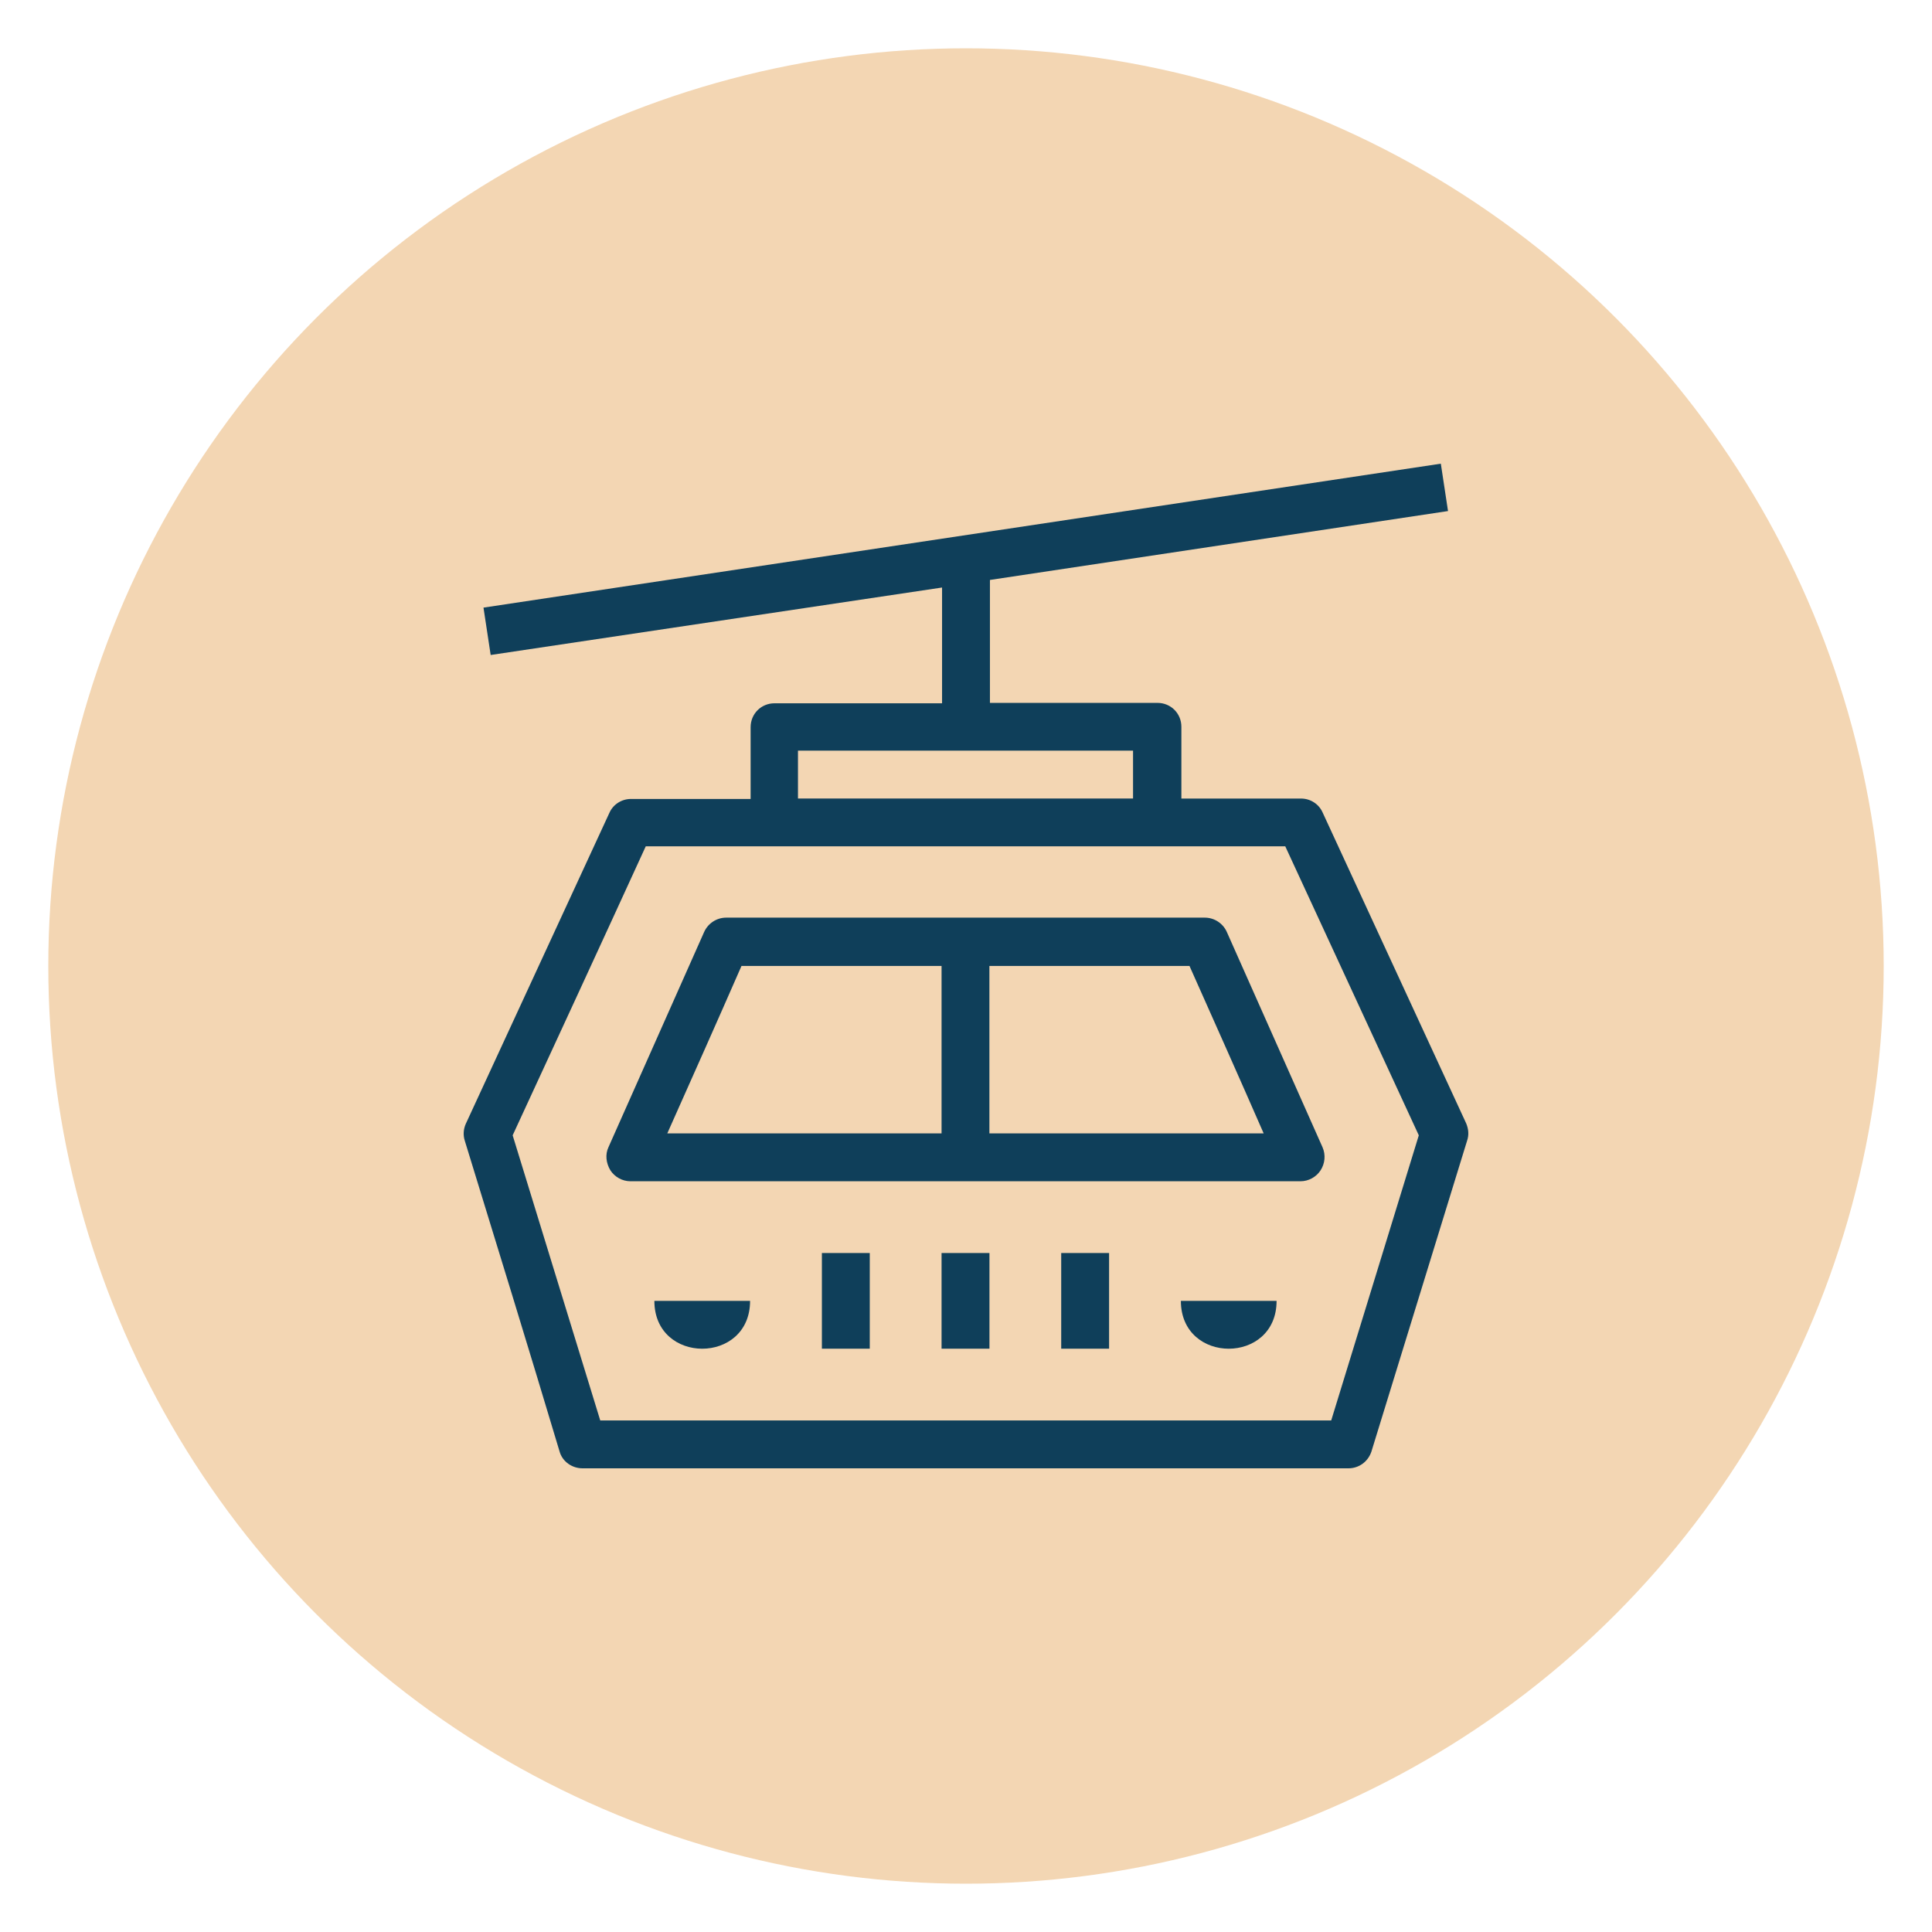
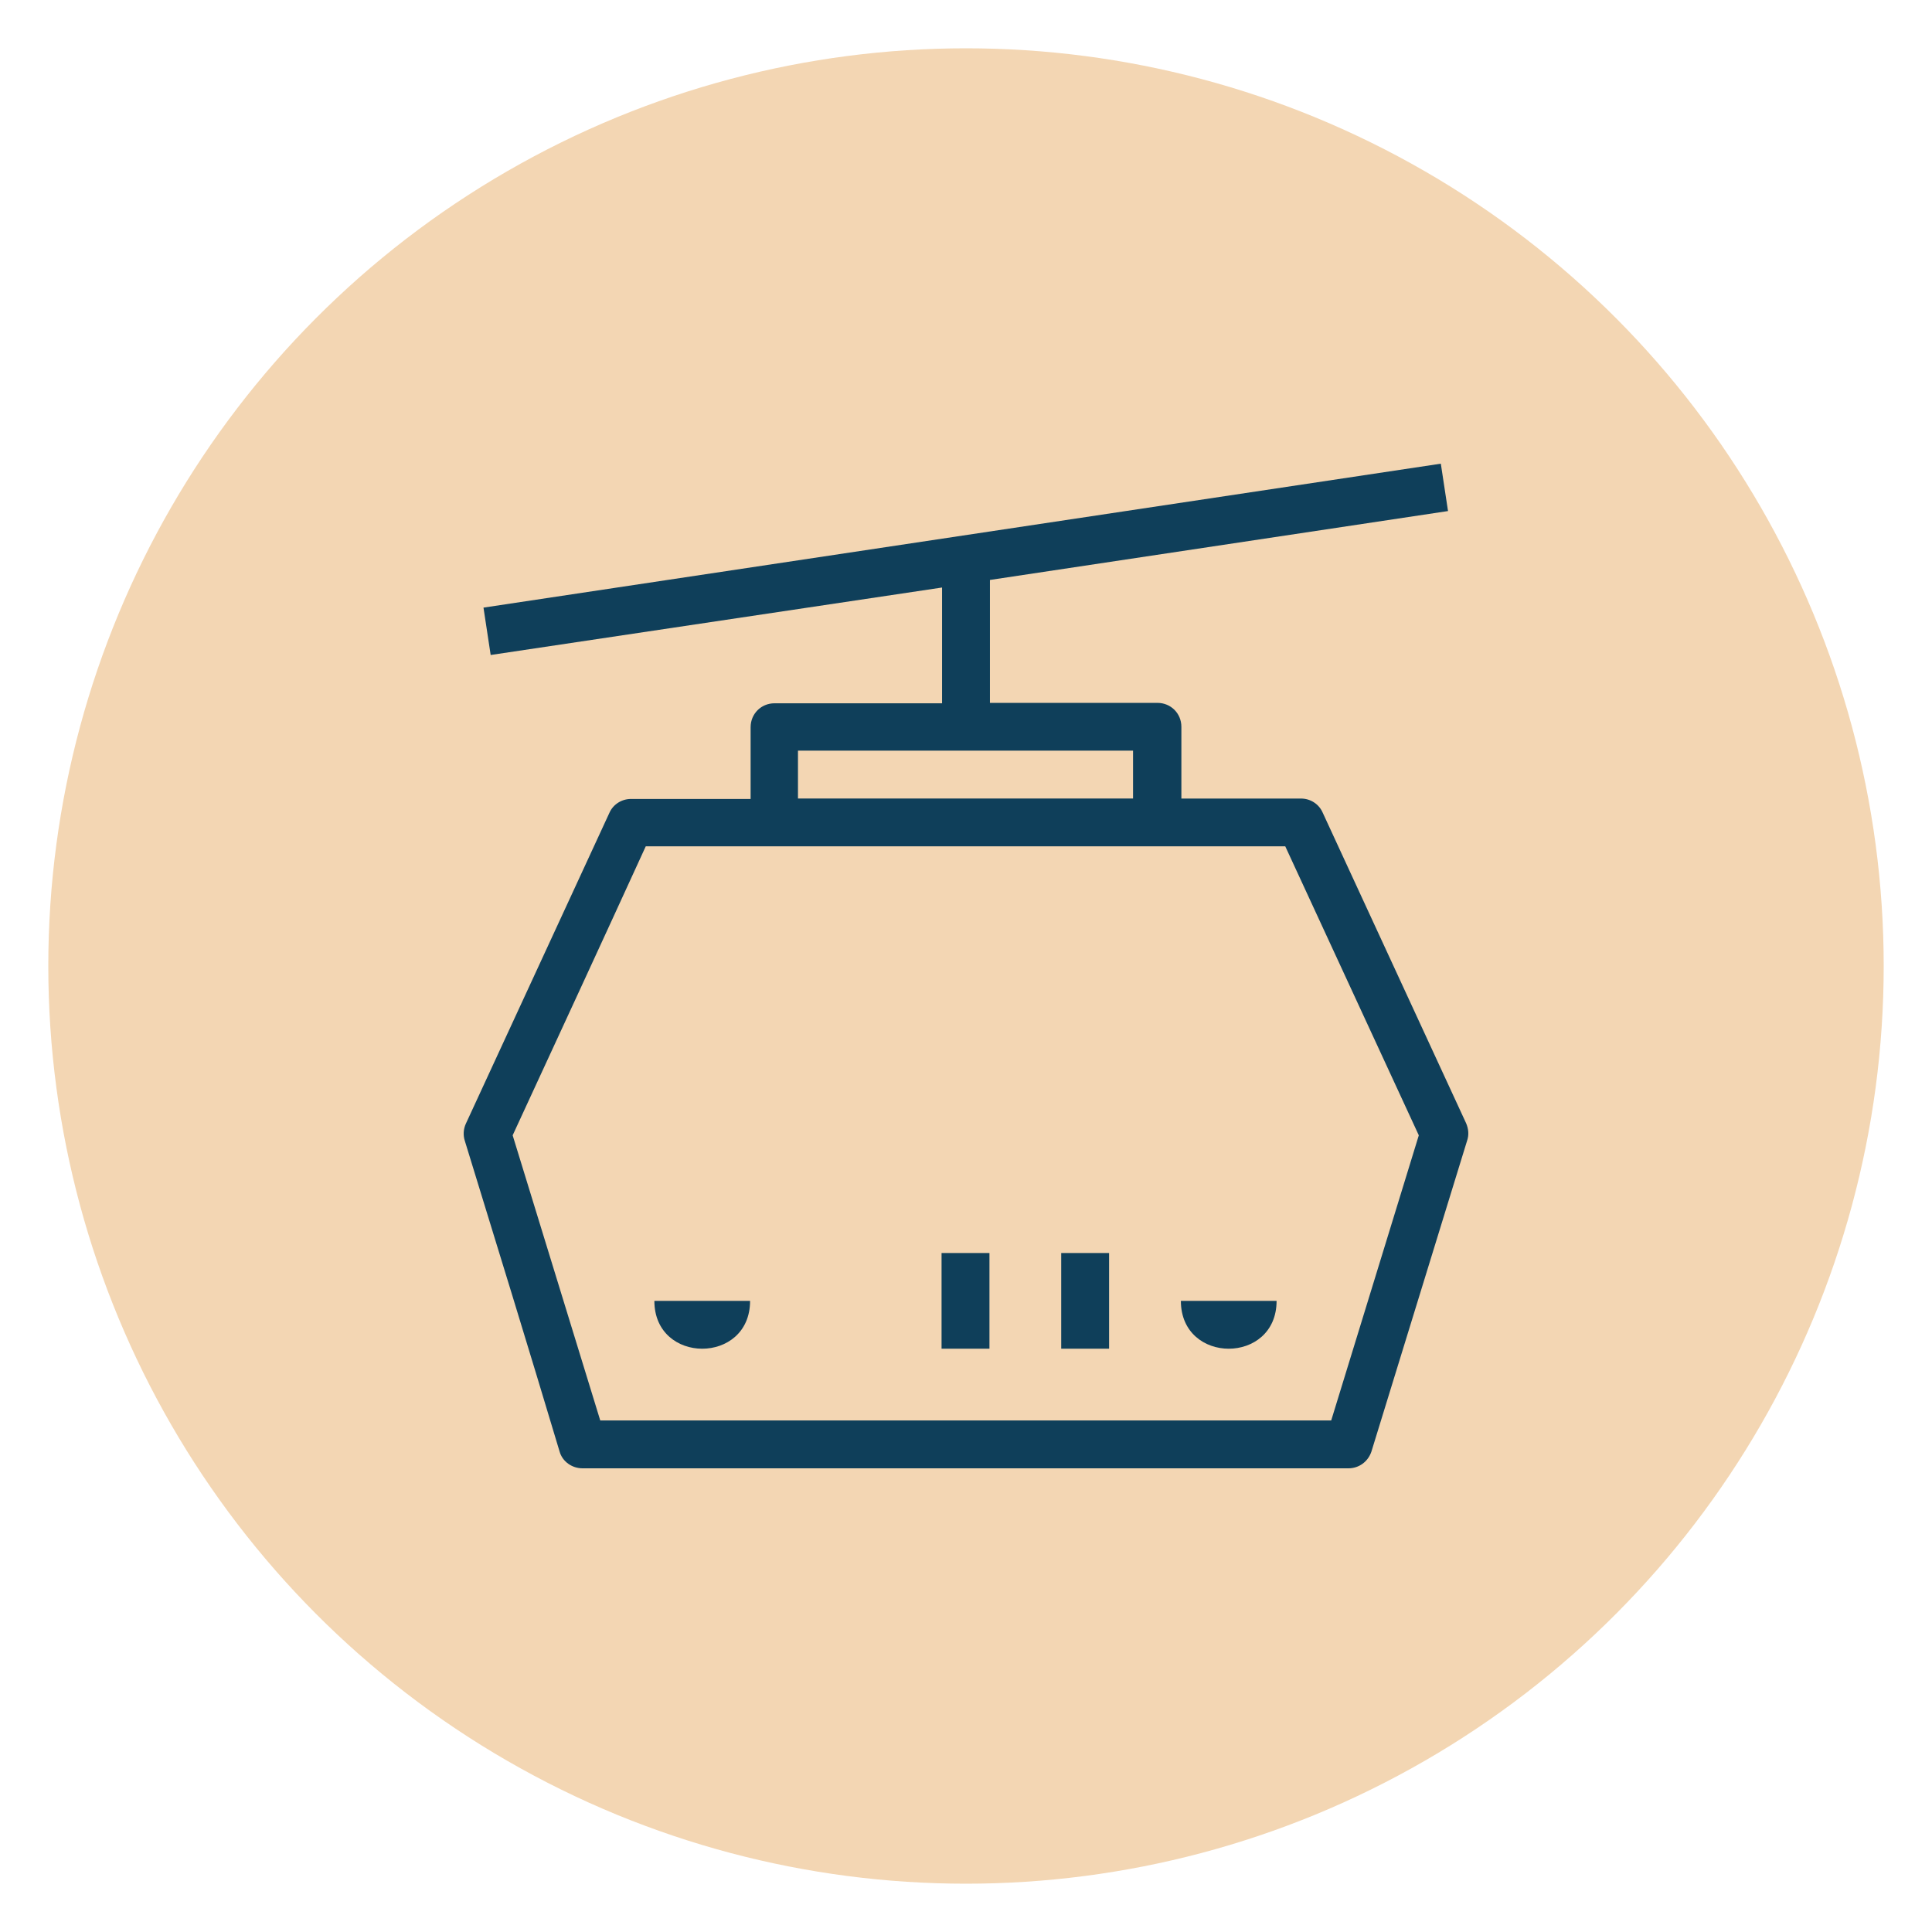
<svg xmlns="http://www.w3.org/2000/svg" viewBox="0 0 100.00 100.00" data-guides="{&quot;vertical&quot;:[],&quot;horizontal&quot;:[]}">
  <ellipse color="rgb(51, 51, 51)" fill="#f3d6b3" stroke-opacity="0" stroke="#000000" fill-opacity="1" stroke-width="1" id="tSvg713dd6c19b" title="Ellipse 2" cx="50" cy="50" rx="47.5" ry="47.5" style="transform: rotate(0deg);" />
  <path fill="#0f3f5a" stroke="none" fill-opacity="1" stroke-width="1" stroke-opacity="1" color="rgb(51, 51, 51)" fill-rule="evenodd" id="tSvg12aafdcc755" title="Path 5" d="M28.965 75.134C29.113 75.654 29.608 76 30.154 76C43.368 76 56.581 76 69.795 76C70.341 76 70.81 75.654 70.984 75.134C72.636 69.769 74.287 64.403 75.938 59.038C76.038 58.741 76.013 58.444 75.89 58.147C73.412 52.781 70.935 47.416 68.457 42.051C68.26 41.605 67.814 41.333 67.342 41.333C65.277 41.333 63.212 41.333 61.148 41.333C61.148 40.095 61.148 38.857 61.148 37.619C61.148 36.925 60.602 36.381 59.91 36.381C57.02 36.381 54.129 36.381 51.239 36.381C51.239 34.26 51.239 32.139 51.239 30.018C59.142 28.829 67.046 27.64 74.949 26.452C74.825 25.635 74.701 24.817 74.577 24C58.06 26.483 41.543 28.967 25.025 31.45C25.149 32.267 25.273 33.085 25.397 33.902C33.185 32.738 40.973 31.574 48.761 30.41C48.761 32.407 48.761 34.405 48.761 36.402C45.871 36.402 42.98 36.402 40.09 36.402C39.396 36.402 38.852 36.948 38.852 37.64C38.852 38.878 38.852 40.116 38.852 41.354C36.788 41.354 34.723 41.354 32.658 41.354C32.186 41.354 31.74 41.626 31.543 42.072C29.065 47.437 26.588 52.802 24.11 58.167C23.987 58.439 23.962 58.762 24.062 59.059C25.713 64.424 27.364 69.79 28.965 75.134ZM41.303 38.854C47.084 38.854 52.865 38.854 58.646 38.854C58.646 39.679 58.646 40.505 58.646 41.331C52.865 41.331 47.084 41.331 41.303 41.331C41.303 40.505 41.303 39.679 41.303 38.854ZM33.424 43.806C44.458 43.806 55.491 43.806 66.525 43.806C68.829 48.792 71.133 53.778 73.437 58.764C71.926 63.684 70.414 68.603 68.903 73.523C56.292 73.523 43.68 73.523 31.069 73.523C29.558 68.603 28.046 63.684 26.535 58.764C28.839 53.778 31.143 48.792 33.424 43.806Z" style="" />
-   <path fill="#0f3f5a" stroke="none" fill-opacity="1" stroke-width="1" stroke-opacity="1" color="rgb(51, 51, 51)" fill-rule="evenodd" id="tSvg7ffec7574a" title="Path 6" d="M32.63 61.142C44.191 61.142 55.753 61.142 67.314 61.142C67.735 61.142 68.132 60.919 68.355 60.573C68.578 60.227 68.627 59.781 68.455 59.384C66.803 55.669 65.152 51.955 63.501 48.24C63.303 47.794 62.857 47.497 62.36 47.497C54.102 47.497 45.844 47.497 37.586 47.497C37.092 47.497 36.646 47.794 36.446 48.24C34.795 51.955 33.143 55.669 31.492 59.384C31.318 59.755 31.369 60.201 31.592 60.573C31.815 60.919 32.212 61.142 32.63 61.142ZM65.407 58.664C60.675 58.664 55.943 58.664 51.211 58.664C51.211 55.775 51.211 52.887 51.211 49.998C54.663 49.998 58.116 49.998 61.568 49.998C62.856 52.887 64.145 55.775 65.407 58.664ZM38.379 49.998C41.831 49.998 45.283 49.998 48.735 49.998C48.735 52.887 48.735 55.775 48.735 58.664C44.003 58.664 39.271 58.664 34.539 58.664C35.827 55.775 37.116 52.887 38.379 49.998Z" style="" />
  <path fill="#0f3f5a" stroke="none" fill-opacity="1" stroke-width="1" stroke-opacity="1" color="rgb(51, 51, 51)" fill-rule="evenodd" id="tSvg4892d5129b" title="Path 7" d="M66.076 67.333C66.076 70.635 61.122 70.635 61.122 67.333Z" style="" />
  <path fill="#0f3f5a" stroke="none" fill-opacity="1" stroke-width="1" stroke-opacity="1" color="rgb(51, 51, 51)" fill-rule="evenodd" id="tSvg110b6654092" title="Path 8" d="M38.824 67.333C38.824 70.635 33.87 70.635 33.87 67.333Z" style="" />
-   <path fill="#0f3f5a" stroke="none" fill-opacity="1" stroke-width="1" stroke-opacity="1" color="rgb(51, 51, 51)" fill-rule="evenodd" id="tSvgbf745be0f3" title="Path 9" d="M42.541 64.856C43.367 64.856 44.193 64.856 45.019 64.856C45.019 66.507 45.019 68.157 45.019 69.808C44.193 69.808 43.367 69.808 42.541 69.808C42.541 68.157 42.541 66.507 42.541 64.856Z" style="" />
  <path fill="#0f3f5a" stroke="none" fill-opacity="1" stroke-width="1" stroke-opacity="1" color="rgb(51, 51, 51)" fill-rule="evenodd" id="tSvgecd6cee76a" title="Path 10" d="M48.735 64.856C49.561 64.856 50.388 64.856 51.214 64.856C51.214 66.507 51.214 68.157 51.214 69.808C50.388 69.808 49.561 69.808 48.735 69.808C48.735 68.157 48.735 66.507 48.735 64.856Z" style="" />
  <path fill="#0f3f5a" stroke="none" fill-opacity="1" stroke-width="1" stroke-opacity="1" color="rgb(51, 51, 51)" fill-rule="evenodd" id="tSvg14b55042d2f" title="Path 11" d="M54.928 64.856C55.754 64.856 56.58 64.856 57.406 64.856C57.406 66.507 57.406 68.157 57.406 69.808C56.58 69.808 55.754 69.808 54.928 69.808C54.928 68.157 54.928 66.507 54.928 64.856Z" style="" />
  <defs />
</svg>